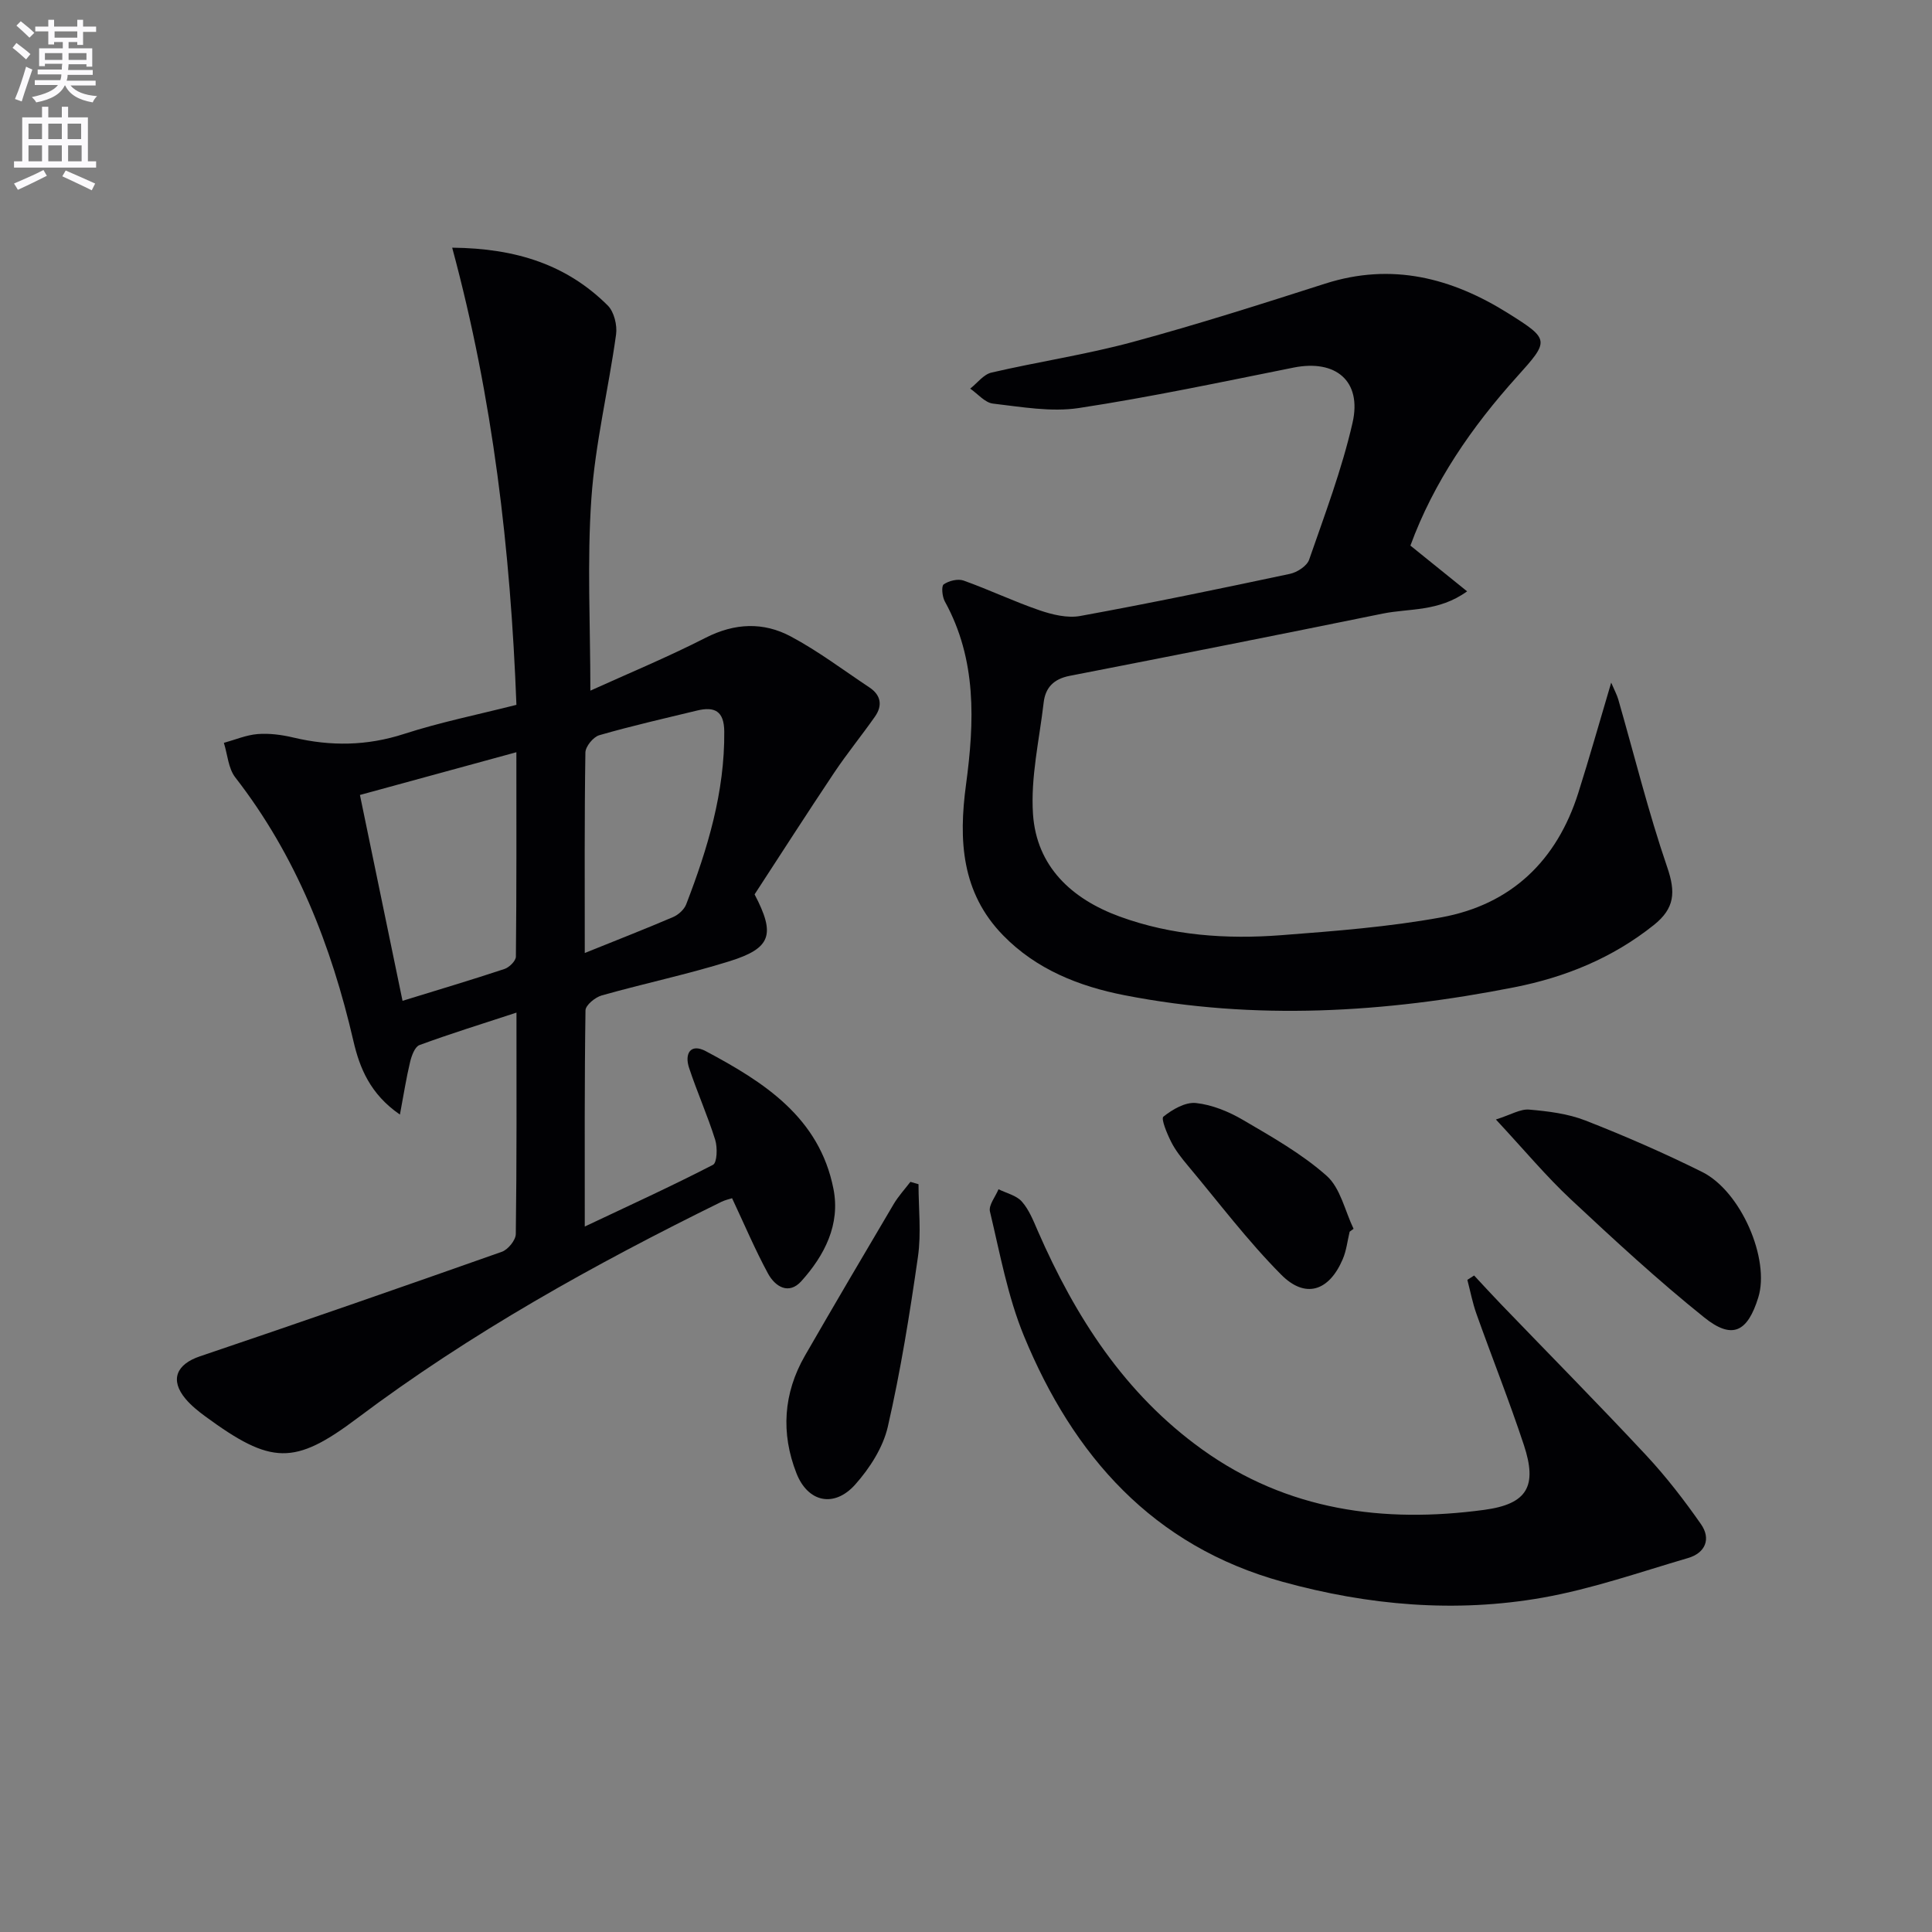
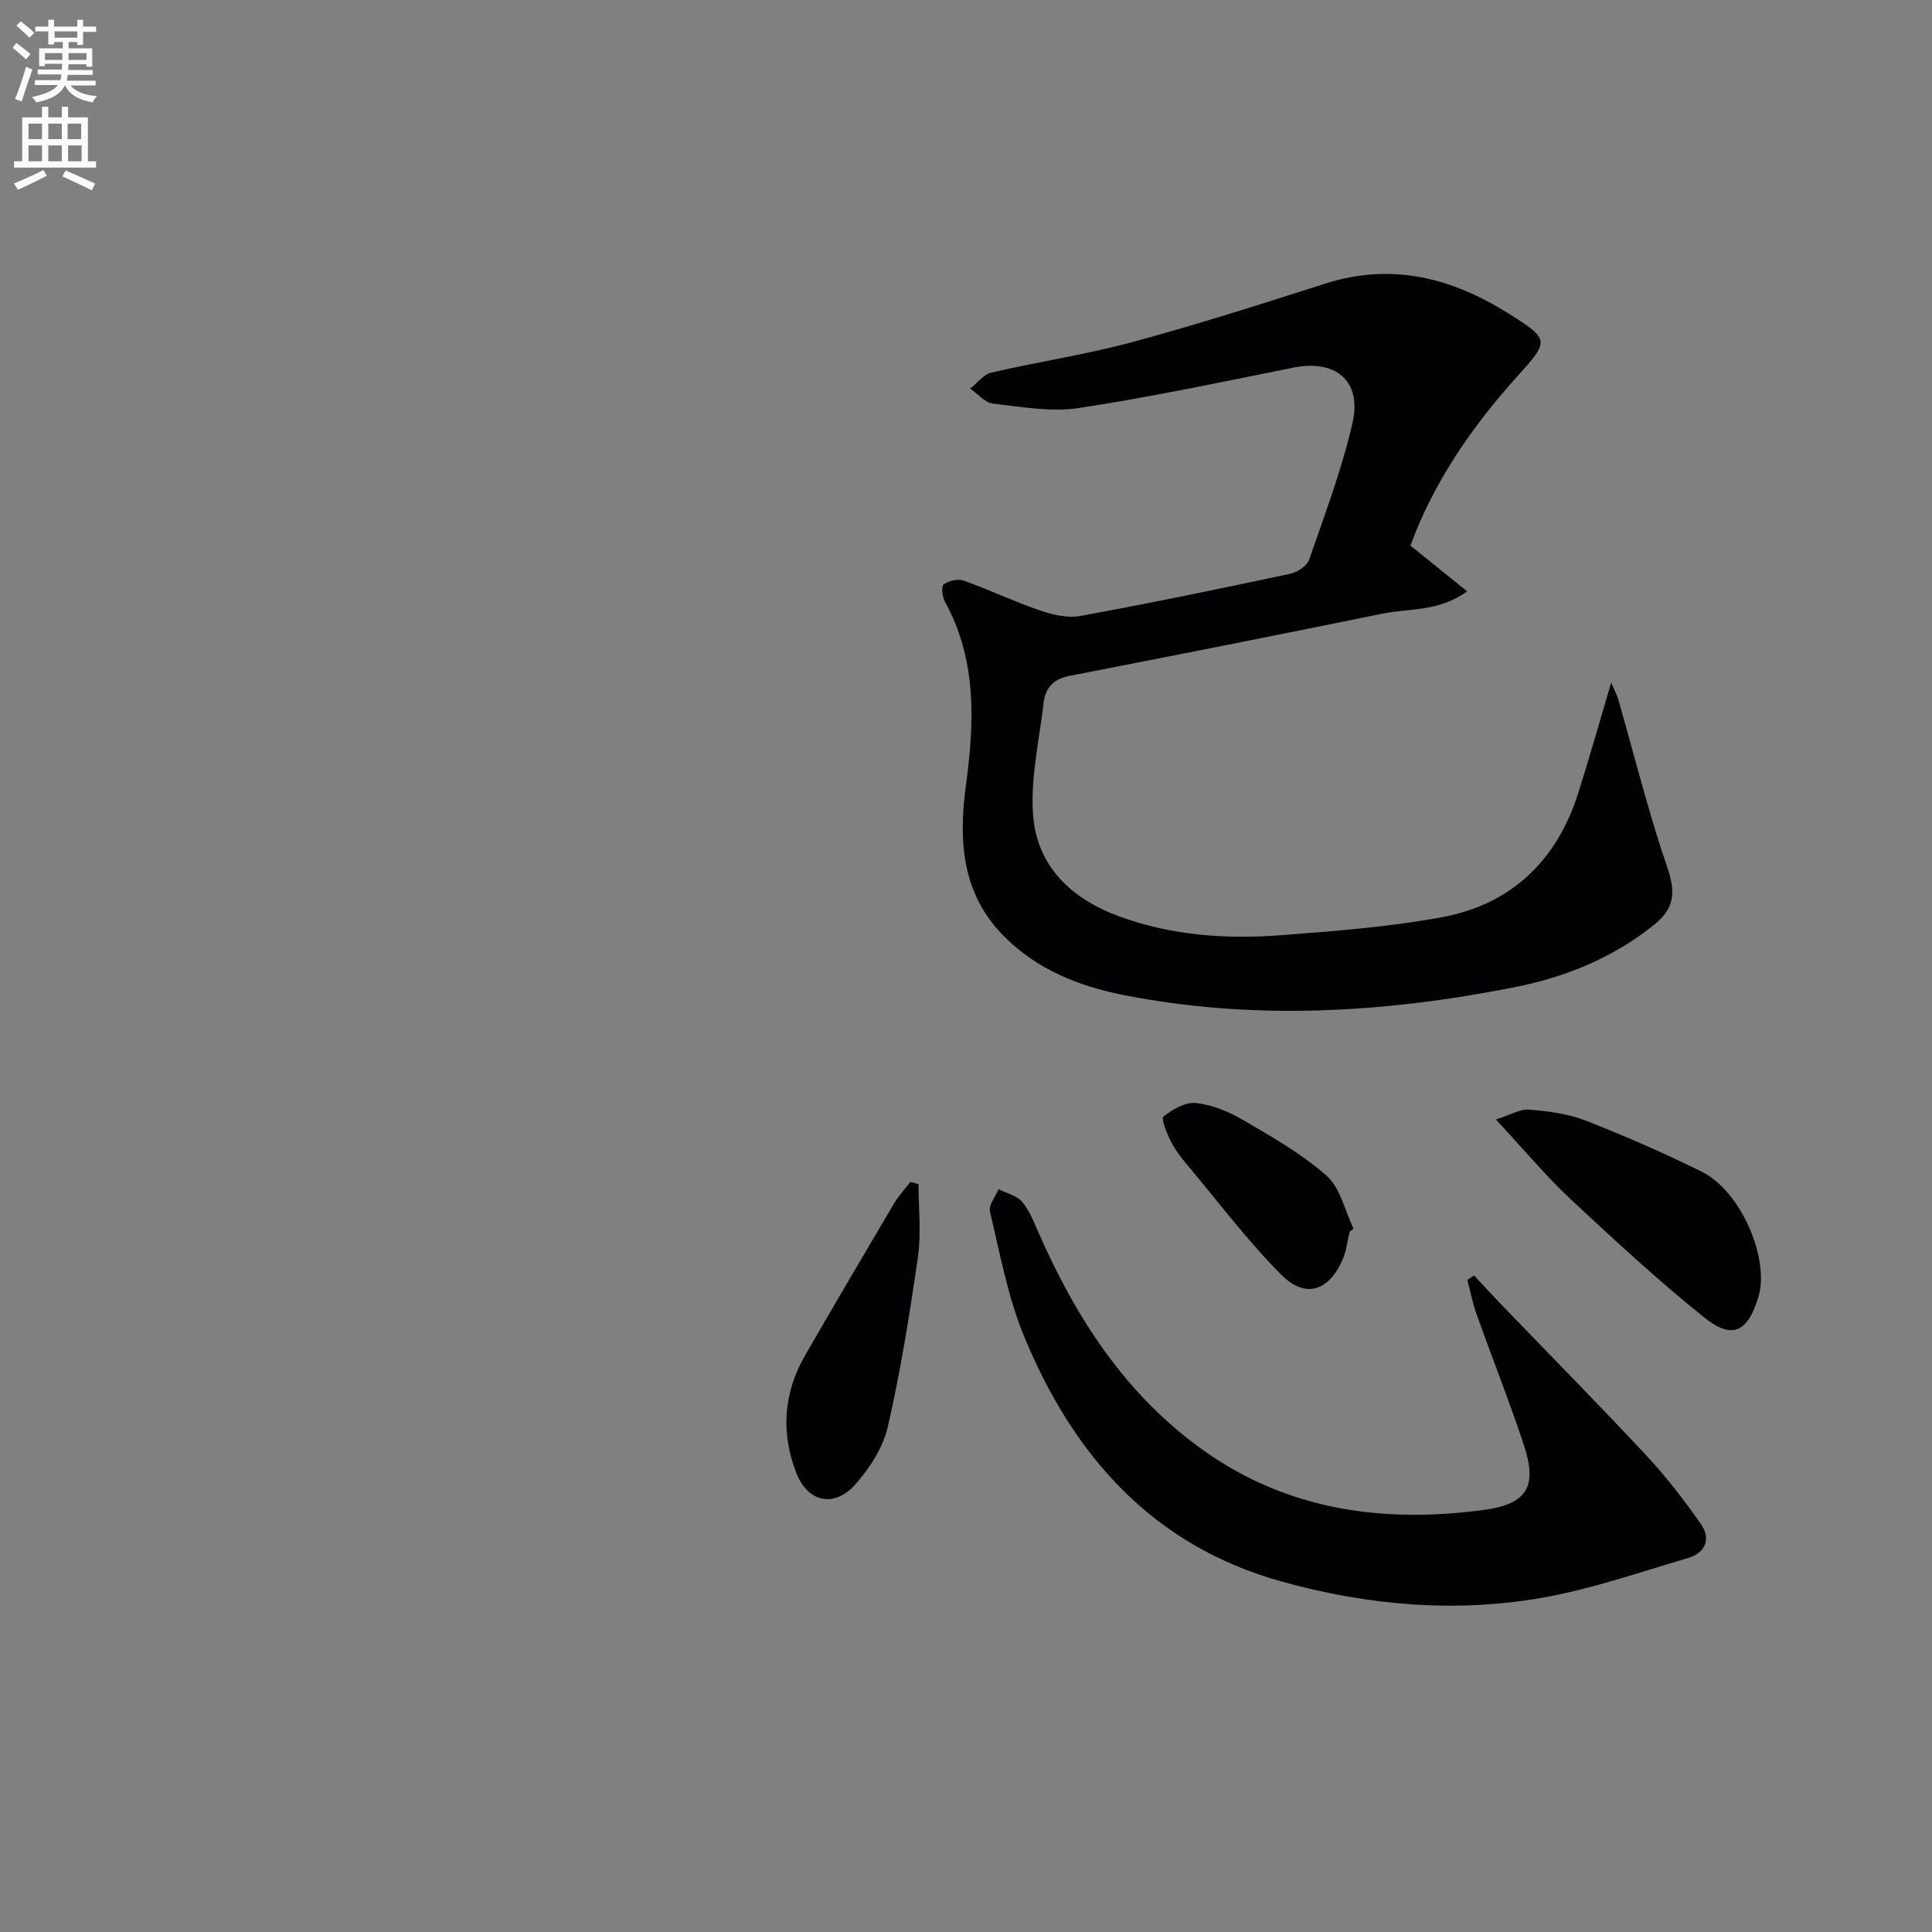
<svg xmlns="http://www.w3.org/2000/svg" enable-background="new 0 0 400 400" viewBox="0 0 400 400">
  <rect x="0" y="0" width="400" height="400" fill="#808080" stroke="none" />
  <path d="m2.6 9.9.8-1c.9.7 1.9 1.4 2.9 2.3l-.9 1.1c-1.1-1-2-1.8-2.8-2.4zm.5 10.6c.9-2.1 1.6-4.3 2.3-6.7.4.2.8.4 1.3.6-.7 2.1-1.5 4.3-2.2 6.6zm.3-15.2.9-.9c1 .8 2 1.6 2.8 2.4l-1 1c-.9-.9-1.8-1.7-2.7-2.5zm12.6-1.2h1.2v1.4h2.7v1.1h-2.7v2.7h-1.2v-.6h-1.8v1.3h4.9v3.8h-1.2v-.5h-3.7c0 .4-.1.9-.1 1.2h5.1v1h-5.2c0 .5-.1.9-.2 1.2h6v1h-5.2c1.1 1.3 2.9 2 5.5 2.2-.4.4-.7.8-.9 1.3-2.9-.5-4.8-1.6-5.7-3.5h-.1c-.8 1.7-2.7 2.9-5.9 3.5-.2-.4-.6-.8-.9-1.1 2.8-.6 4.6-1.4 5.4-2.5h-4.8v-1h5.3c.1-.3.2-.7.2-1.2h-4.9v-1h5c0-.4 0-.8.1-1.2h-3.6v.5h-1.2v-3.7h4.9v-1.3h-1.8v.5h-1.2v-2.7h-2.7v-1h2.7v-1.4h1.2v1.4h4.8zm-6.7 8.3h3.6c0-.4 0-.9 0-1.4h-3.6zm1.9-4.6h4.8v-1.3h-4.7v1.3zm6.7 3.2h-3.7v1.4h3.7z" fill="#fbfafc" />
  <path d="m8.7 22.1h1.3v2.2h2.8v-2.2h1.3v2.2h4.1v9.1h1.7v1.3h-17v-1.3h1.7v-9.1h4.1zm.3 13.1.7 1.2c-1.8.9-3.8 1.9-6 2.9-.2-.4-.5-.8-.8-1.3 2.3-1 4.4-1.9 6.1-2.8zm-3.1-6.4h2.8v-3.2h-2.8zm0 4.6h2.8v-3.3h-2.8zm4.1-4.6h2.8v-3.2h-2.8zm0 4.6h2.8v-3.3h-2.8zm3.6 1.9c2.1.9 4.1 1.8 6.1 2.7l-.7 1.4c-2.2-1.1-4.2-2-6.1-2.9zm3.2-9.7h-2.8v3.2h2.8zm-2.7 7.8h2.8v-3.3h-2.8z" fill="#fbfafc" />
  <g fill="#010104">
-     <path d="m106.93 209.65c-7.23 2.37-13.72 4.38-20.08 6.72-.96.35-1.63 2.2-1.94 3.48-.79 3.29-1.31 6.64-2.11 10.91-6.17-4.24-8.34-9.68-9.62-15.19-4.59-19.84-11.85-38.37-24.47-54.62-1.45-1.87-1.6-4.74-2.36-7.15 2.33-.64 4.63-1.63 6.99-1.82 2.44-.19 5 .15 7.4.72 7.72 1.83 15.22 1.74 22.89-.74 7.54-2.44 15.37-4.02 23.29-6.03-1.22-32.04-4.85-63.4-13.3-94.65 13.39.12 23.82 3.62 32.21 11.97 1.31 1.31 1.99 4.09 1.72 6.01-1.57 11.33-4.32 22.55-5.11 33.92-.91 13.04-.21 26.18-.21 39.81 7.68-3.48 15.93-6.9 23.87-10.95 6.02-3.07 11.96-3.3 17.64-.26 5.68 3.03 10.88 6.97 16.27 10.55 2.38 1.58 2.75 3.74 1.15 6.02-2.76 3.94-5.82 7.68-8.49 11.68-5.63 8.42-11.1 16.95-16.44 25.14 4.36 8.33 3.44 11.14-5.18 13.84-8.71 2.72-17.67 4.6-26.46 7.08-1.36.38-3.36 2.02-3.37 3.1-.22 14.62-.15 29.25-.15 44.75 9.33-4.41 18.05-8.39 26.55-12.78.85-.44.95-3.56.46-5.15-1.58-5.05-3.76-9.91-5.42-14.94-.97-2.94.31-5.11 3.46-3.44 12.07 6.42 23.54 13.74 26.44 28.53 1.45 7.36-1.84 13.74-6.64 19.08-2.61 2.91-5.44 1.15-6.92-1.58-2.67-4.93-4.86-10.11-7.43-15.58-.48.16-1.4.35-2.22.75-26.32 12.94-51.88 27.13-75.4 44.81-13.04 9.8-17.8 9.62-31.46-.4-1.47-1.08-2.93-2.26-4.09-3.64-3.27-3.92-1.87-7.15 3-8.79 20.89-7.06 41.71-14.3 62.5-21.64 1.28-.45 2.87-2.4 2.89-3.67.21-14.98.14-29.97.14-45.85zm-23.59-2.44c7.58-2.34 14.38-4.36 21.12-6.6.99-.33 2.34-1.67 2.35-2.55.15-13.91.1-27.81.1-42.32-11.06 3.02-21.53 5.88-32.39 8.85 2.96 14.32 5.83 28.2 8.82 42.62zm37.73-9.9c6.66-2.69 12.51-4.97 18.28-7.44 1.1-.47 2.3-1.55 2.72-2.64 4.44-11.52 7.99-23.23 7.88-35.79-.04-4.25-2.01-5.2-5.63-4.33-6.77 1.64-13.57 3.18-20.25 5.11-1.24.36-2.85 2.33-2.87 3.58-.21 13.49-.13 26.97-.13 41.51z" />
    <path d="m292.01 112.96c4.08 3.29 7.61 6.14 11.74 9.47-5.92 4.28-11.97 3.49-17.47 4.61-21.59 4.4-43.21 8.68-64.84 12.89-3.26.64-5 2.41-5.36 5.52-.89 7.69-2.72 15.47-2.21 23.09.73 10.85 7.99 17.58 17.94 21.22 10.81 3.95 22.12 4.73 33.47 3.86 11.07-.85 22.21-1.7 33.11-3.69 14.47-2.64 23.93-11.71 28.38-25.77 2.3-7.26 4.36-14.59 6.81-22.83.71 1.66 1.19 2.53 1.46 3.46 3.34 11.6 6.23 23.35 10.14 34.76 1.77 5.16 1.58 8.5-2.79 11.98-8.55 6.82-18.31 10.79-28.84 12.87-26.8 5.29-53.74 6.93-80.74 1.65-9.41-1.84-18.26-5.34-25.14-12.41-8.62-8.84-9.22-19.7-7.67-31.17 1.75-12.98 2.27-25.89-4.39-37.96-.54-.99-.74-3.16-.23-3.52 1.07-.75 2.94-1.21 4.12-.79 5.3 1.89 10.4 4.33 15.71 6.15 2.66.91 5.78 1.67 8.45 1.18 14.52-2.65 28.97-5.65 43.41-8.72 1.5-.32 3.52-1.63 3.97-2.93 3.25-9.37 6.79-18.72 8.99-28.35 1.98-8.68-3.51-13.16-12.18-11.43-14.8 2.96-29.59 6.11-44.5 8.38-5.76.87-11.87-.24-17.77-.92-1.66-.19-3.14-2.02-4.71-3.1 1.46-1.14 2.76-2.94 4.4-3.32 9.68-2.25 19.56-3.72 29.15-6.31 13.43-3.63 26.7-7.87 39.95-12.11 13.78-4.41 26.2-1.2 37.96 6.19 8.56 5.38 8.48 5.6 1.77 13.06-9.41 10.44-17.29 21.89-22.09 34.99z" />
    <path d="m305.2 264.08c1.87 2 3.71 4.02 5.61 5.99 10.01 10.4 20.16 20.67 30.01 31.23 4.13 4.43 7.87 9.28 11.34 14.25 2.14 3.05.92 5.97-2.66 7.02-9.99 2.93-19.91 6.4-30.12 8.21-18.07 3.19-36.1 1.6-53.78-3.27-26.93-7.4-43.39-26.12-53.61-50.93-3.36-8.17-4.96-17.08-7.03-25.74-.32-1.32 1.14-3.07 1.77-4.62 1.64.82 3.7 1.27 4.83 2.55 1.49 1.68 2.38 3.95 3.3 6.07 7.77 17.79 17.99 33.74 34.06 45.27 17.64 12.65 37.53 15.3 58.38 12.49 8.96-1.21 11-4.94 8.21-13.4-3.02-9.14-6.59-18.09-9.82-27.16-.82-2.29-1.27-4.7-1.89-7.06.47-.3.94-.6 1.4-.9z" />
    <path d="m309.71 231.78c3.1-.98 5.05-2.21 6.89-2.05 3.93.34 8.01.84 11.65 2.26 8.18 3.2 16.27 6.73 24.14 10.64 8.09 4.02 14.1 18.1 11.64 26.01-2.23 7.17-5.39 8.77-11.18 4.13-9.58-7.68-18.63-16.05-27.61-24.44-5.09-4.75-9.57-10.14-15.53-16.55z" />
    <path d="m190.17 245.18c0 5.01.59 10.11-.12 15.03-1.69 11.79-3.58 23.59-6.24 35.19-.99 4.3-3.75 8.59-6.74 11.95-4.34 4.87-9.8 3.72-12.17-2.32-3.25-8.28-2.73-16.57 1.77-24.38 6.05-10.5 12.2-20.95 18.37-31.38.97-1.63 2.29-3.06 3.45-4.58.56.17 1.12.33 1.68.49z" />
    <path d="m279.43 255.01c-.46 1.91-.67 3.93-1.44 5.71-2.82 6.6-7.73 8.24-12.74 3.18-6.97-7.02-12.97-15-19.34-22.6-1.27-1.52-2.54-3.12-3.43-4.88-.85-1.68-2.15-4.8-1.61-5.23 1.87-1.5 4.56-3.06 6.75-2.82 3.34.36 6.77 1.77 9.71 3.49 6 3.52 12.18 7 17.34 11.58 2.85 2.53 3.78 7.24 5.57 10.97-.27.2-.54.4-.81.6z" />
  </g>
</svg>